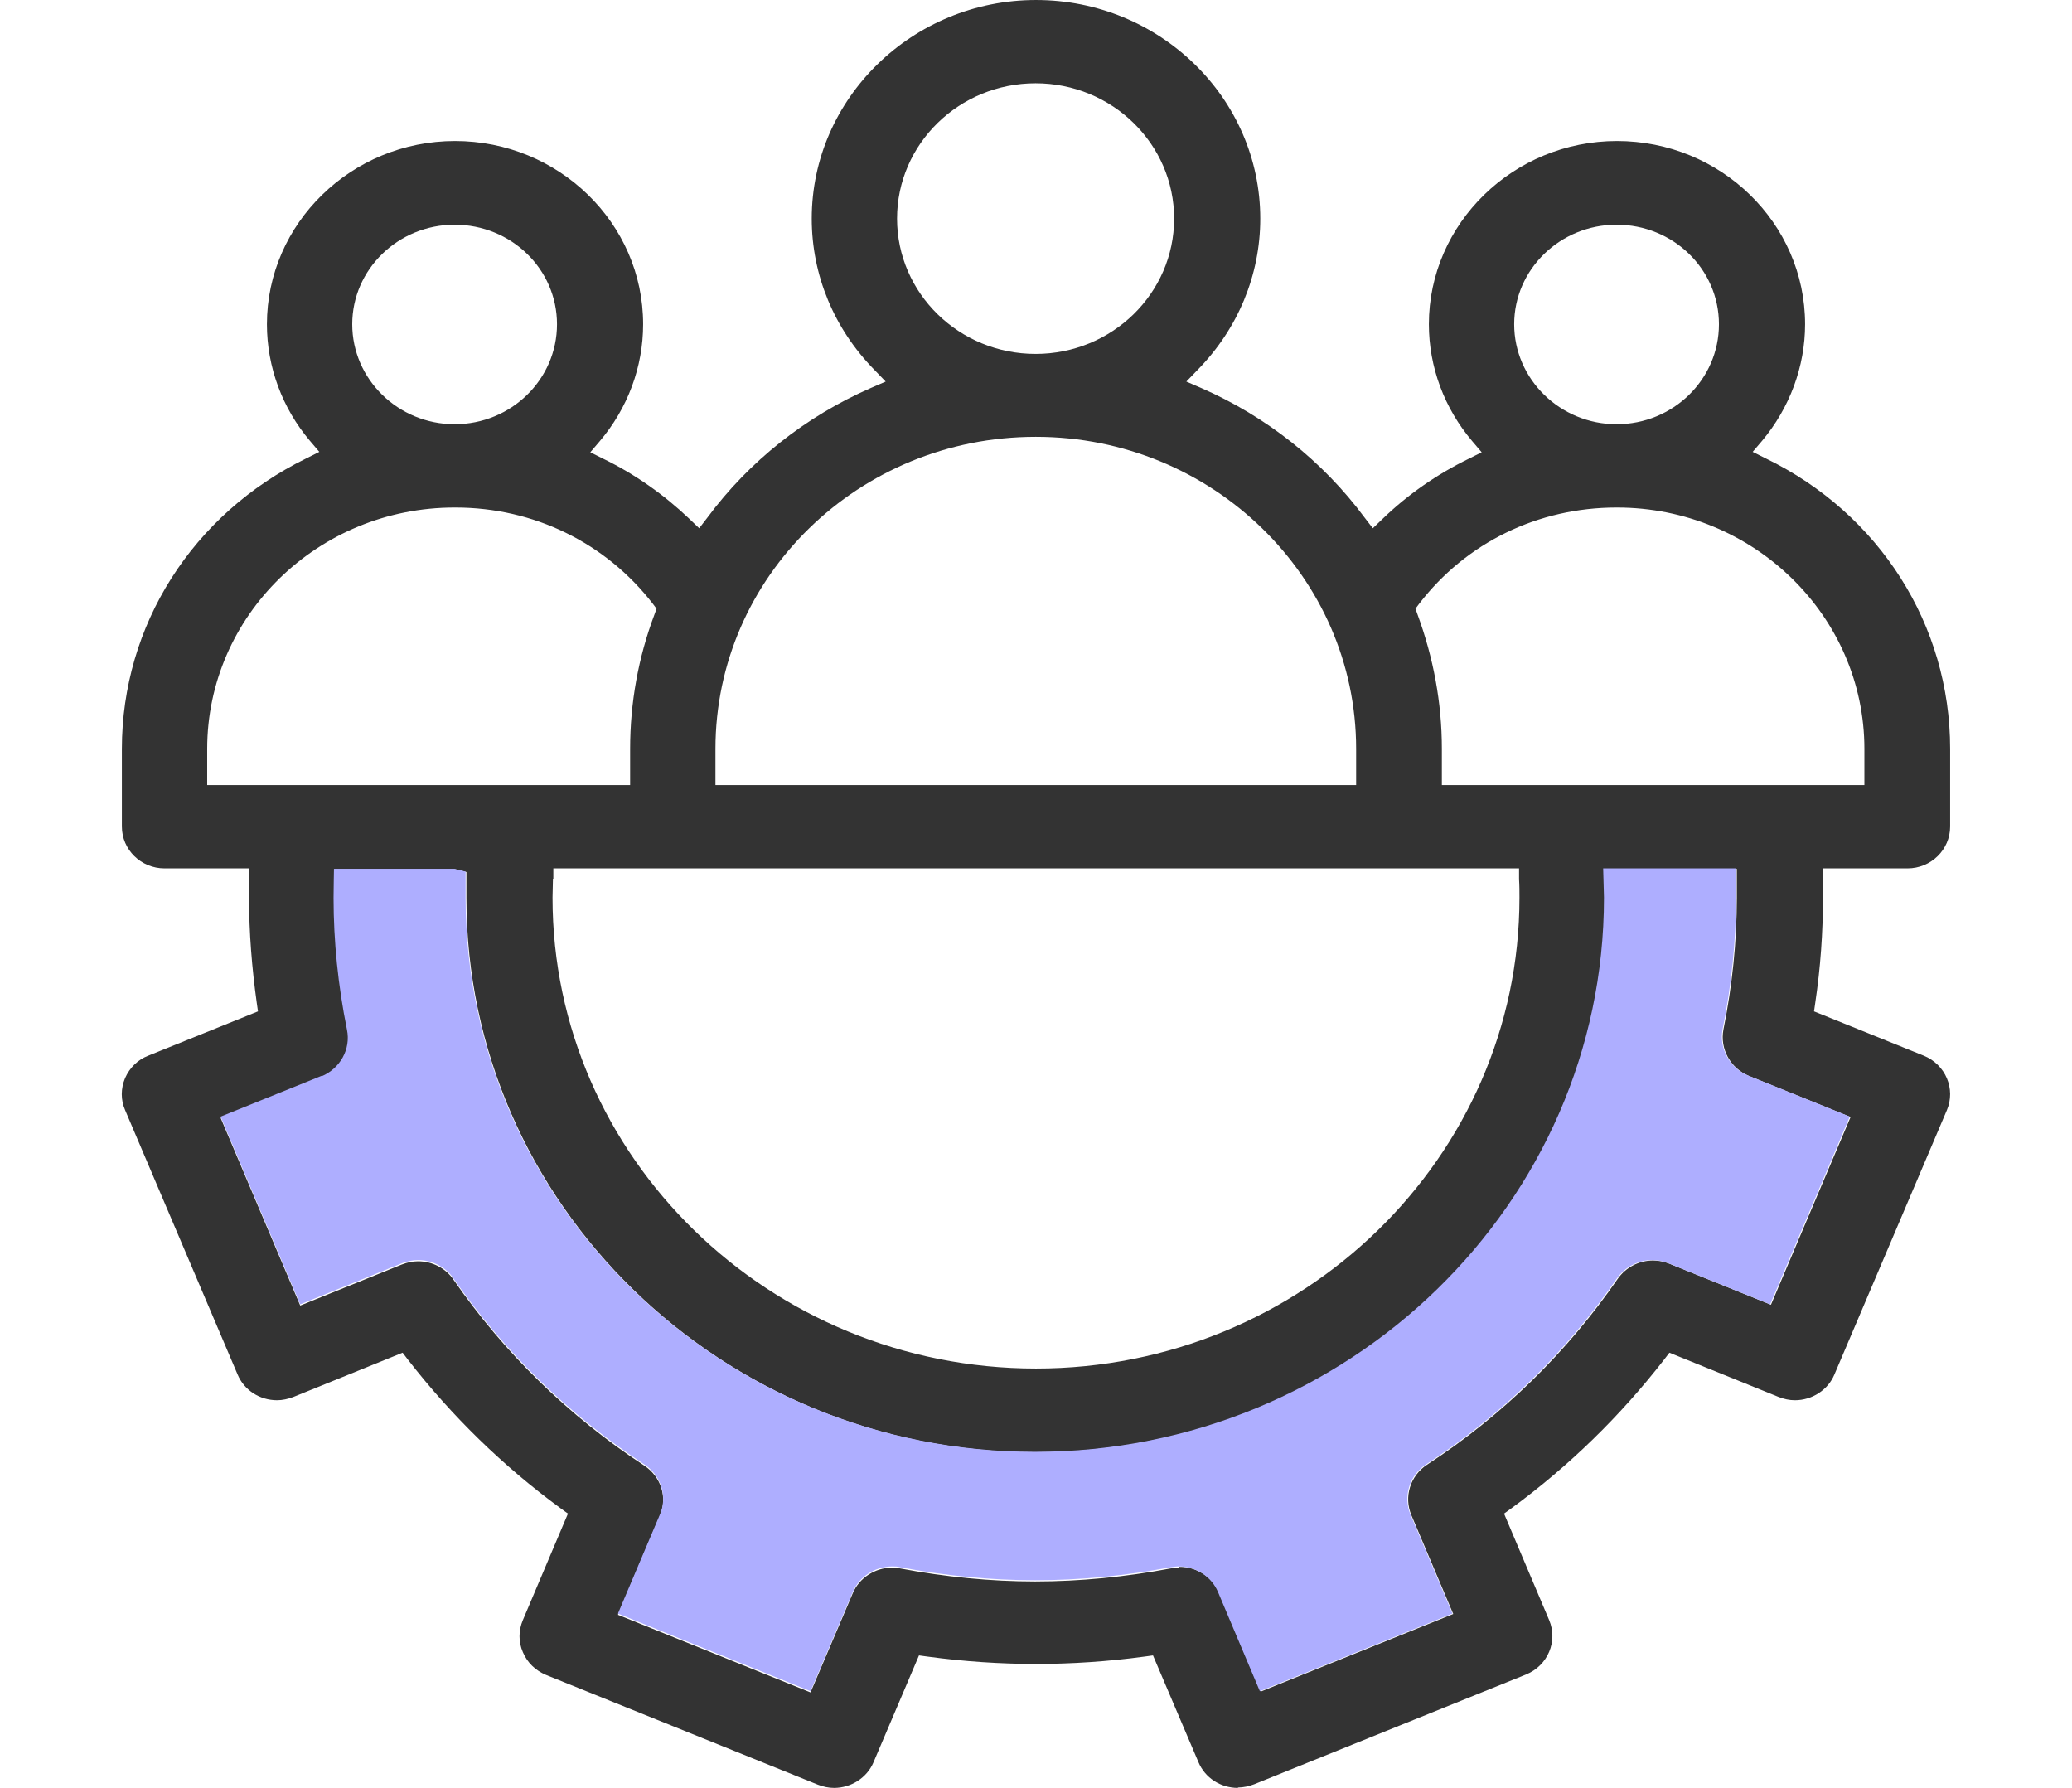
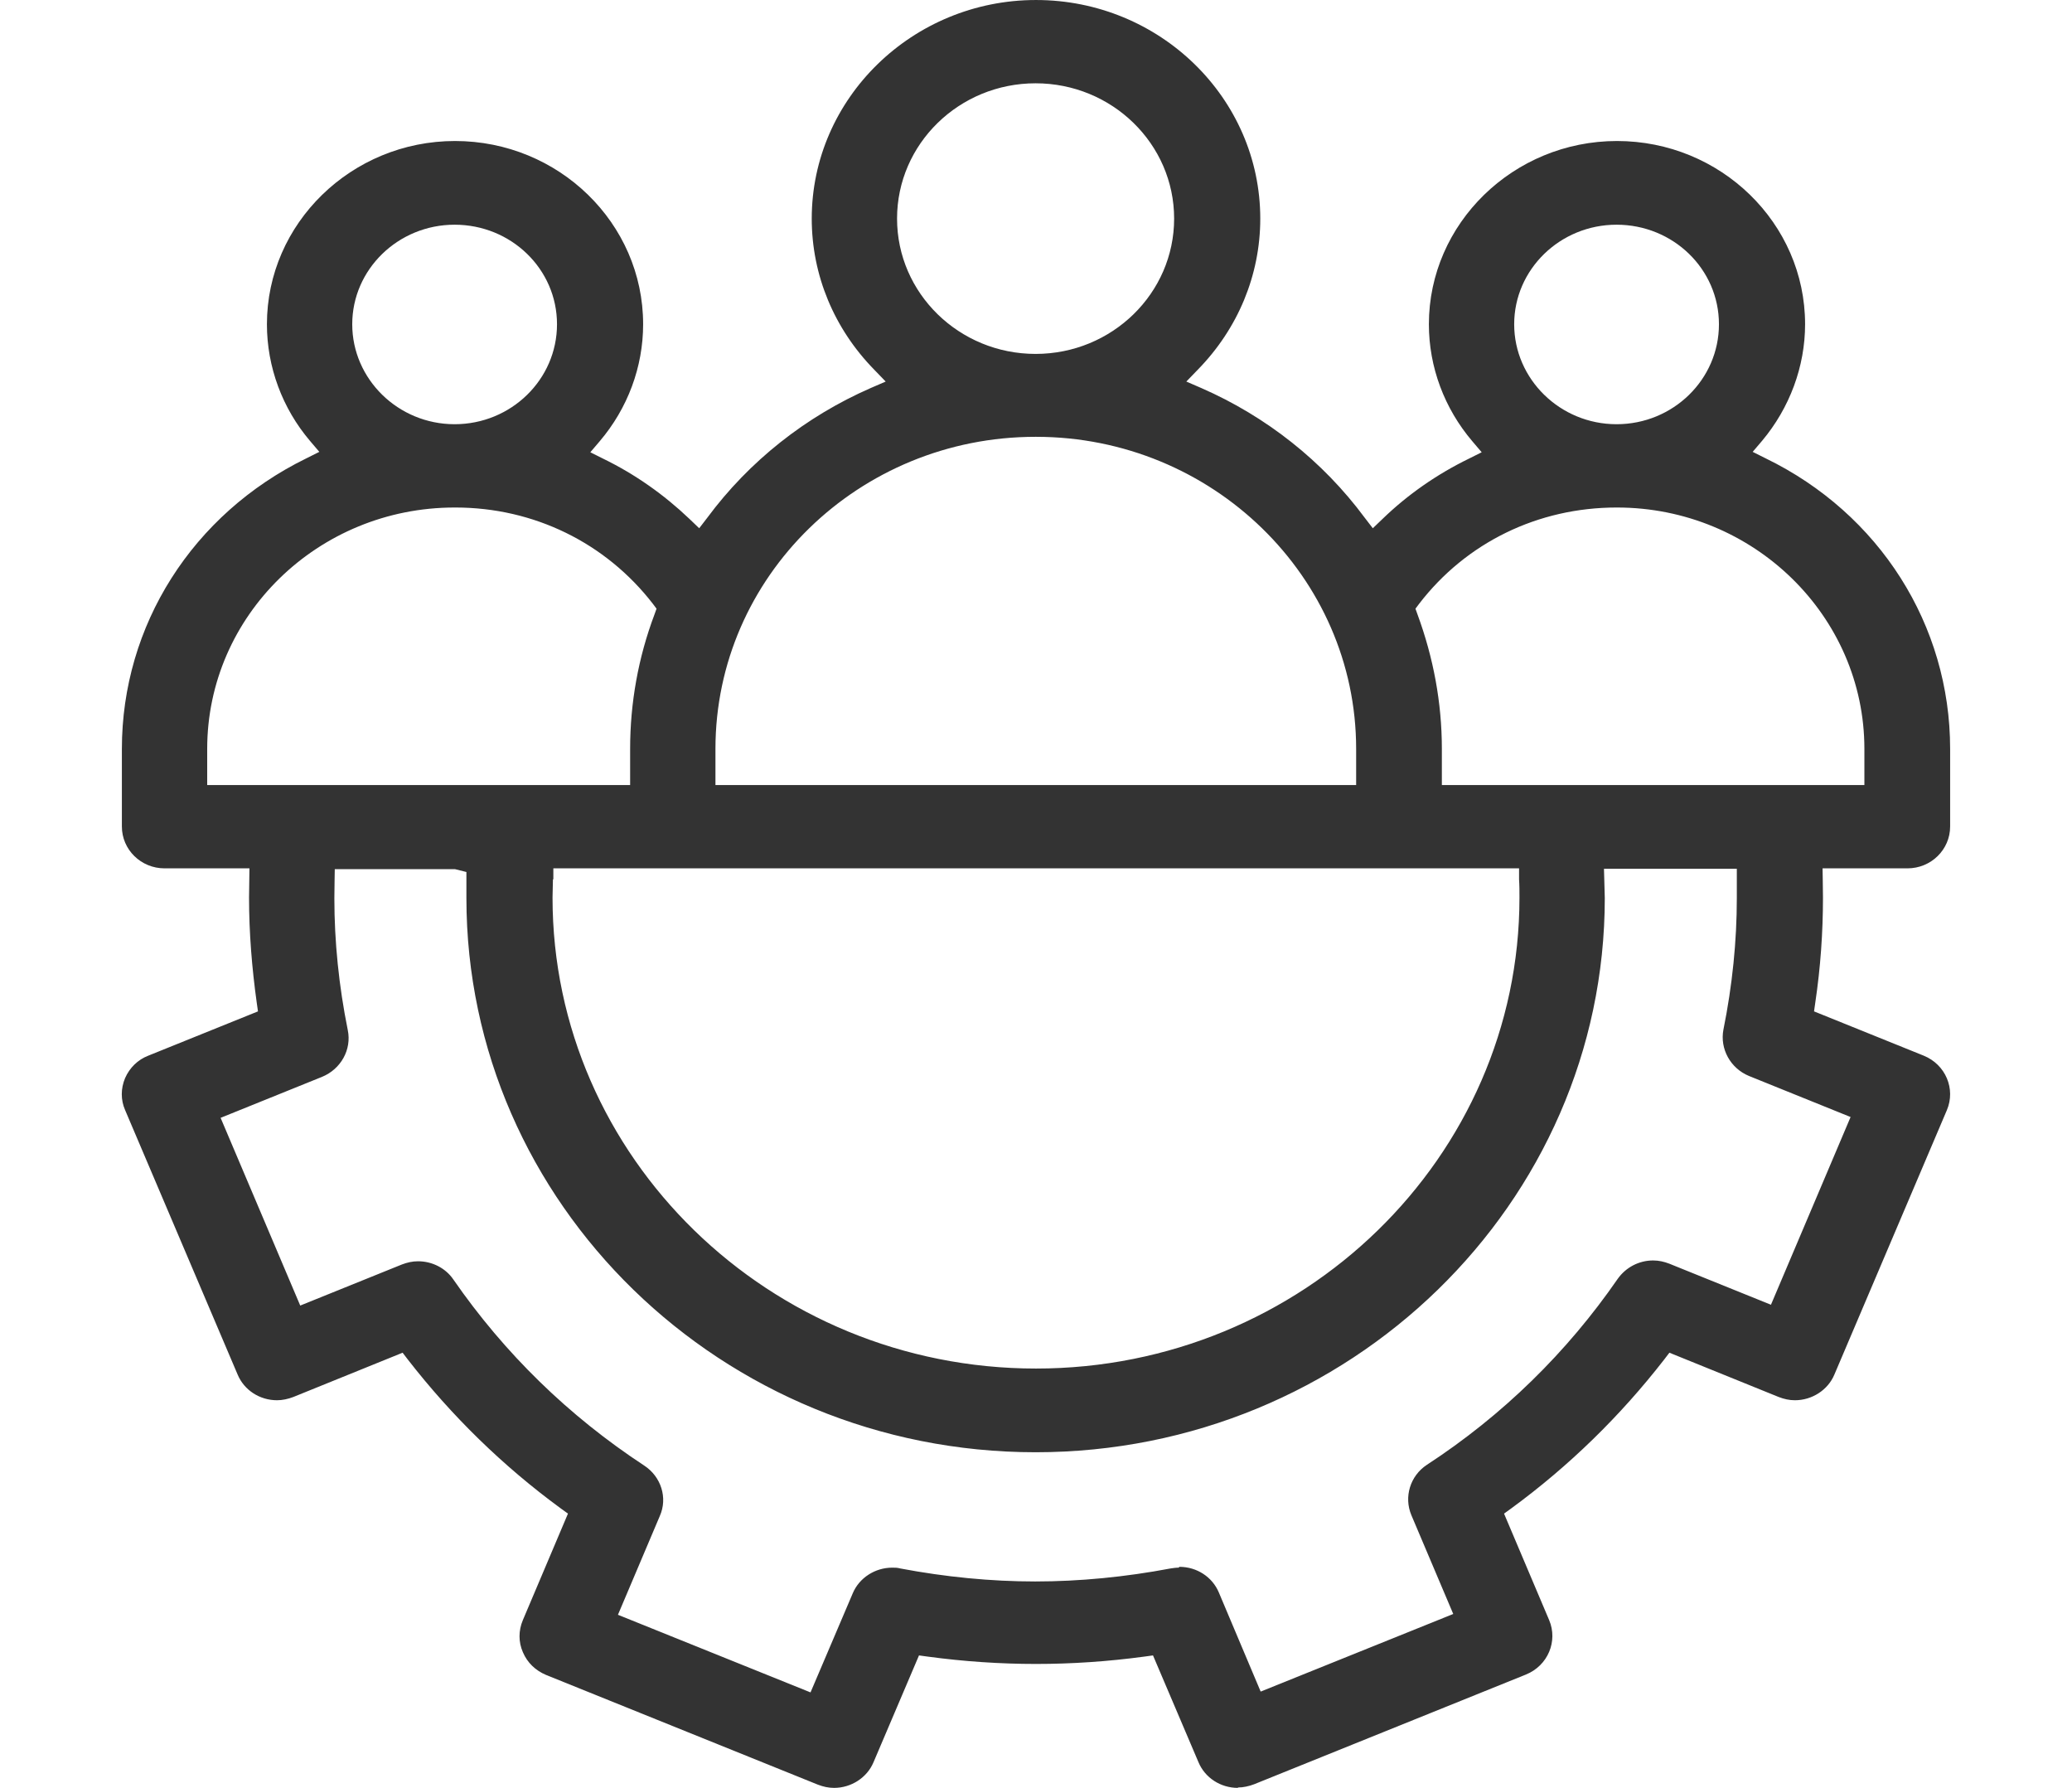
<svg xmlns="http://www.w3.org/2000/svg" id="uuid-7fe5cc7e-84b2-4637-86ec-039c881b8f2d" data-name="레이어 1" width="51" height="44" viewBox="0 0 51 44">
  <defs>
    <style>
      .uuid-18285f88-9ca8-4984-a553-588d2bb3cc86 {
        fill: #333;
      }

      .uuid-e9f7cfe1-93c4-4e23-aca2-8172d60d451c {
        fill: #aeaeff;
      }
    </style>
  </defs>
  <path class="uuid-18285f88-9ca8-4984-a553-588d2bb3cc86" d="M30.47,44c-.43,0-.81-.25-.97-.63l-1.12-2.63-.22,.03c-.89,.12-1.78,.18-2.66,.18s-1.77-.06-2.66-.18l-.22-.03-1.12,2.63c-.16,.38-.55,.63-.97,.63-.14,0-.27-.03-.4-.08l-6.69-2.7c-.26-.11-.46-.3-.57-.56-.11-.25-.11-.53,0-.79l1.11-2.62-.18-.13c-1.42-1.04-2.68-2.27-3.76-3.66l-.13-.17-2.69,1.09c-.13,.05-.27,.08-.4,.08-.43,0-.81-.25-.97-.63l-2.77-6.51c-.11-.25-.11-.53,0-.79,.11-.25,.31-.45,.57-.55l2.7-1.09-.03-.21c-.12-.86-.19-1.73-.19-2.59,0-.14,.01-.72,.01-.72h-2.09c-.58,0-1.05-.46-1.05-1.03v-1.91c0-3.04,1.74-5.78,4.54-7.15l.32-.16-.23-.27c-.68-.8-1.06-1.82-1.06-2.87,0-2.48,2.08-4.51,4.63-4.51s4.63,2.02,4.63,4.51c0,1.05-.38,2.07-1.07,2.88l-.23,.27,.32,.16c.78,.38,1.49,.88,2.12,1.48l.24,.23,.2-.26c1.03-1.39,2.42-2.49,4.02-3.19l.37-.16-.28-.29c-.99-1.01-1.54-2.33-1.54-3.72,0-2.96,2.48-5.38,5.52-5.38s5.52,2.41,5.52,5.38c0,1.39-.55,2.71-1.54,3.72l-.28,.29,.37,.16c1.6,.7,2.99,1.8,4.02,3.19l.2,.26,.24-.23c.62-.6,1.34-1.1,2.12-1.48l.32-.16-.23-.27c-.69-.81-1.07-1.83-1.07-2.88,0-2.48,2.08-4.51,4.63-4.51s4.63,2.02,4.63,4.51c0,1.04-.38,2.06-1.06,2.87l-.23,.27,.32,.16c2.8,1.36,4.54,4.1,4.54,7.15v1.91c0,.57-.47,1.03-1.05,1.03h-2.09s.01,.57,.01,.72c0,.85-.06,1.72-.19,2.59l-.03,.21,2.7,1.09c.54,.22,.79,.82,.57,1.34l-2.77,6.51c-.16,.38-.55,.63-.97,.63h0c-.14,0-.27-.03-.4-.08l-2.69-1.09-.13,.17c-1.08,1.39-2.34,2.62-3.76,3.66l-.18,.13,1.11,2.62c.22,.52-.03,1.12-.57,1.34l-6.69,2.7c-.13,.05-.27,.08-.4,.08Zm-1.44-5.44c.43,0,.81,.25,.97,.63l1.03,2.44,4.74-1.91-1.03-2.43c-.19-.45-.03-.97,.38-1.24,1.87-1.22,3.45-2.77,4.7-4.58,.2-.28,.52-.45,.87-.45,.14,0,.27,.03,.4,.08l2.5,1.01,1.96-4.62-2.5-1.01c-.46-.19-.72-.67-.63-1.14,.22-1.09,.33-2.18,.33-3.24v-.72h-3.27l.02,.72c0,7.52-6.29,13.64-14.01,13.64s-14.01-6.12-14.01-13.64v-.64s-.28-.07-.28-.07h-2.96s-.01,.57-.01,.72c0,1.06,.11,2.15,.33,3.24,.1,.48-.17,.96-.63,1.15l-2.5,1.01,1.96,4.62,2.5-1.01c.13-.05,.26-.08,.4-.08,.35,0,.68,.17,.87,.45,1.26,1.82,2.84,3.36,4.7,4.58,.41,.27,.58,.79,.38,1.24l-1.03,2.43,4.74,1.91,1.04-2.44c.16-.38,.55-.63,.97-.63,.07,0,.13,0,.2,.02,1.11,.21,2.23,.32,3.32,.32s2.22-.11,3.33-.32c.07-.01,.13-.02,.2-.02ZM13.61,21.64c0,.15-.01,.3-.01,.45,0,6.39,5.34,11.59,11.9,11.59s11.9-5.2,11.9-11.59c0-.15,0-.3-.01-.45v-.27H13.62v.27Zm26.18-9.15c-1.93,0-3.7,.86-4.86,2.37l-.09,.12,.05,.14c.39,1.06,.6,2.17,.6,3.31v.89h10.4v-.89c0-3.27-2.73-5.94-6.09-5.94Zm-14.3-1.74c-4.35,0-7.88,3.44-7.88,7.68v.89h15.77v-.89c0-4.23-3.54-7.68-7.88-7.68Zm-14.3,1.74c-3.36,0-6.09,2.66-6.09,5.94v.89H15.51v-.89c0-1.13,.2-2.25,.6-3.31l.05-.14-.09-.12c-1.16-1.5-2.93-2.37-4.86-2.37Zm28.6-6.96c-1.39,0-2.52,1.1-2.52,2.45s1.13,2.46,2.52,2.46,2.52-1.1,2.52-2.46-1.13-2.45-2.52-2.45Zm-28.6,0c-1.39,0-2.52,1.1-2.52,2.45s1.13,2.46,2.52,2.46,2.52-1.1,2.52-2.46-1.13-2.45-2.52-2.45Zm14.3-3.48c-1.88,0-3.41,1.49-3.41,3.33s1.53,3.33,3.41,3.33,3.41-1.49,3.41-3.33-1.53-3.33-3.41-3.33Z" />
-   <path class="uuid-e9f7cfe1-93c4-4e23-aca2-8172d60d451c" d="M7.93,26.47l-2.5,1.01,1.96,4.62,2.5-1.01c.13-.05,.26-.08,.4-.08,.35,0,.68,.17,.87,.45,1.26,1.82,2.84,3.36,4.7,4.58,.41,.27,.58,.79,.38,1.24l-1.03,2.43,4.74,1.91,1.04-2.44c.16-.38,.55-.63,.97-.63,.07,0,.13,0,.2,.02,1.11,.21,2.23,.32,3.32,.32s2.22-.11,3.33-.32c.07-.01,.13-.02,.2-.02,.43,0,.81,.25,.97,.63l1.03,2.44,4.74-1.91-1.03-2.43c-.19-.45-.03-.97,.38-1.24,1.87-1.22,3.45-2.77,4.7-4.58,.2-.28,.52-.45,.87-.45,.14,0,.27,.03,.4,.08l2.5,1.01,1.96-4.62-2.5-1.01c-.46-.19-.72-.67-.63-1.14,.22-1.09,.33-2.18,.33-3.24v-.72h-3.27l.02,.72c0,7.52-6.29,13.64-14.01,13.64s-14.01-6.12-14.01-13.64v-.64s-.28-.07-.28-.07h-2.96s-.01,.57-.01,.72c0,1.06,.11,2.15,.33,3.24,.1,.48-.17,.96-.63,1.15Z" />
</svg>